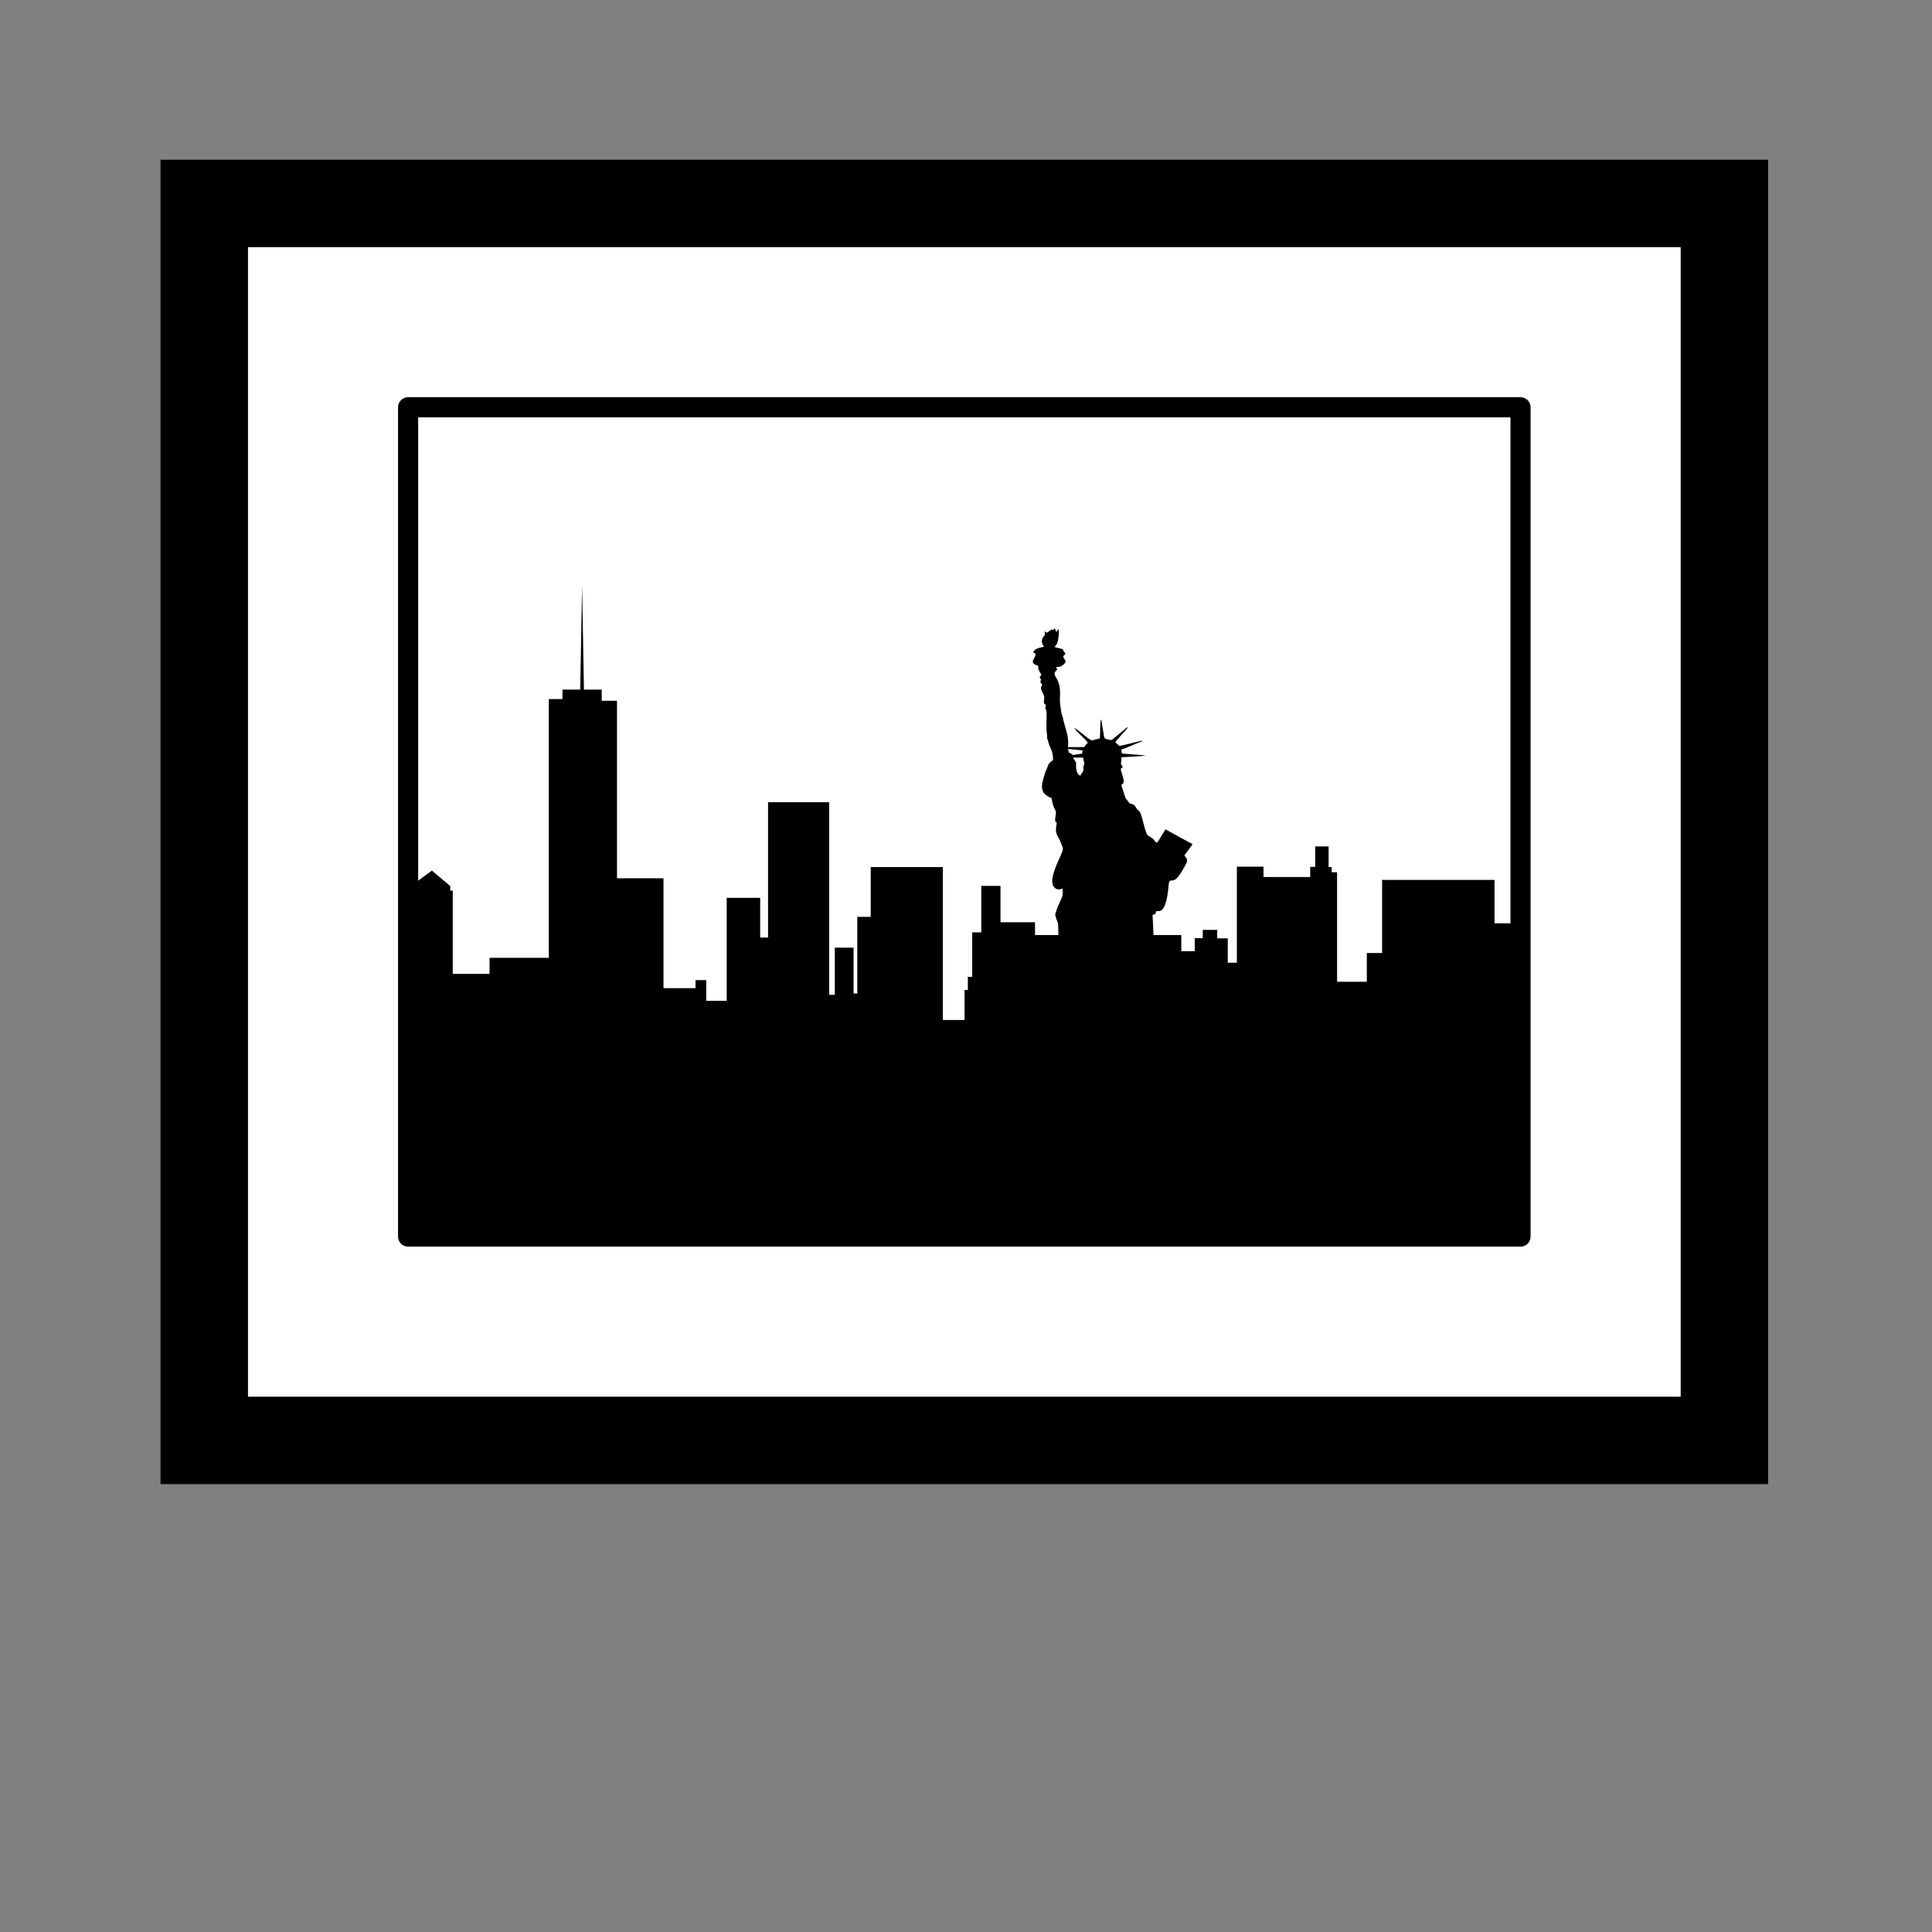
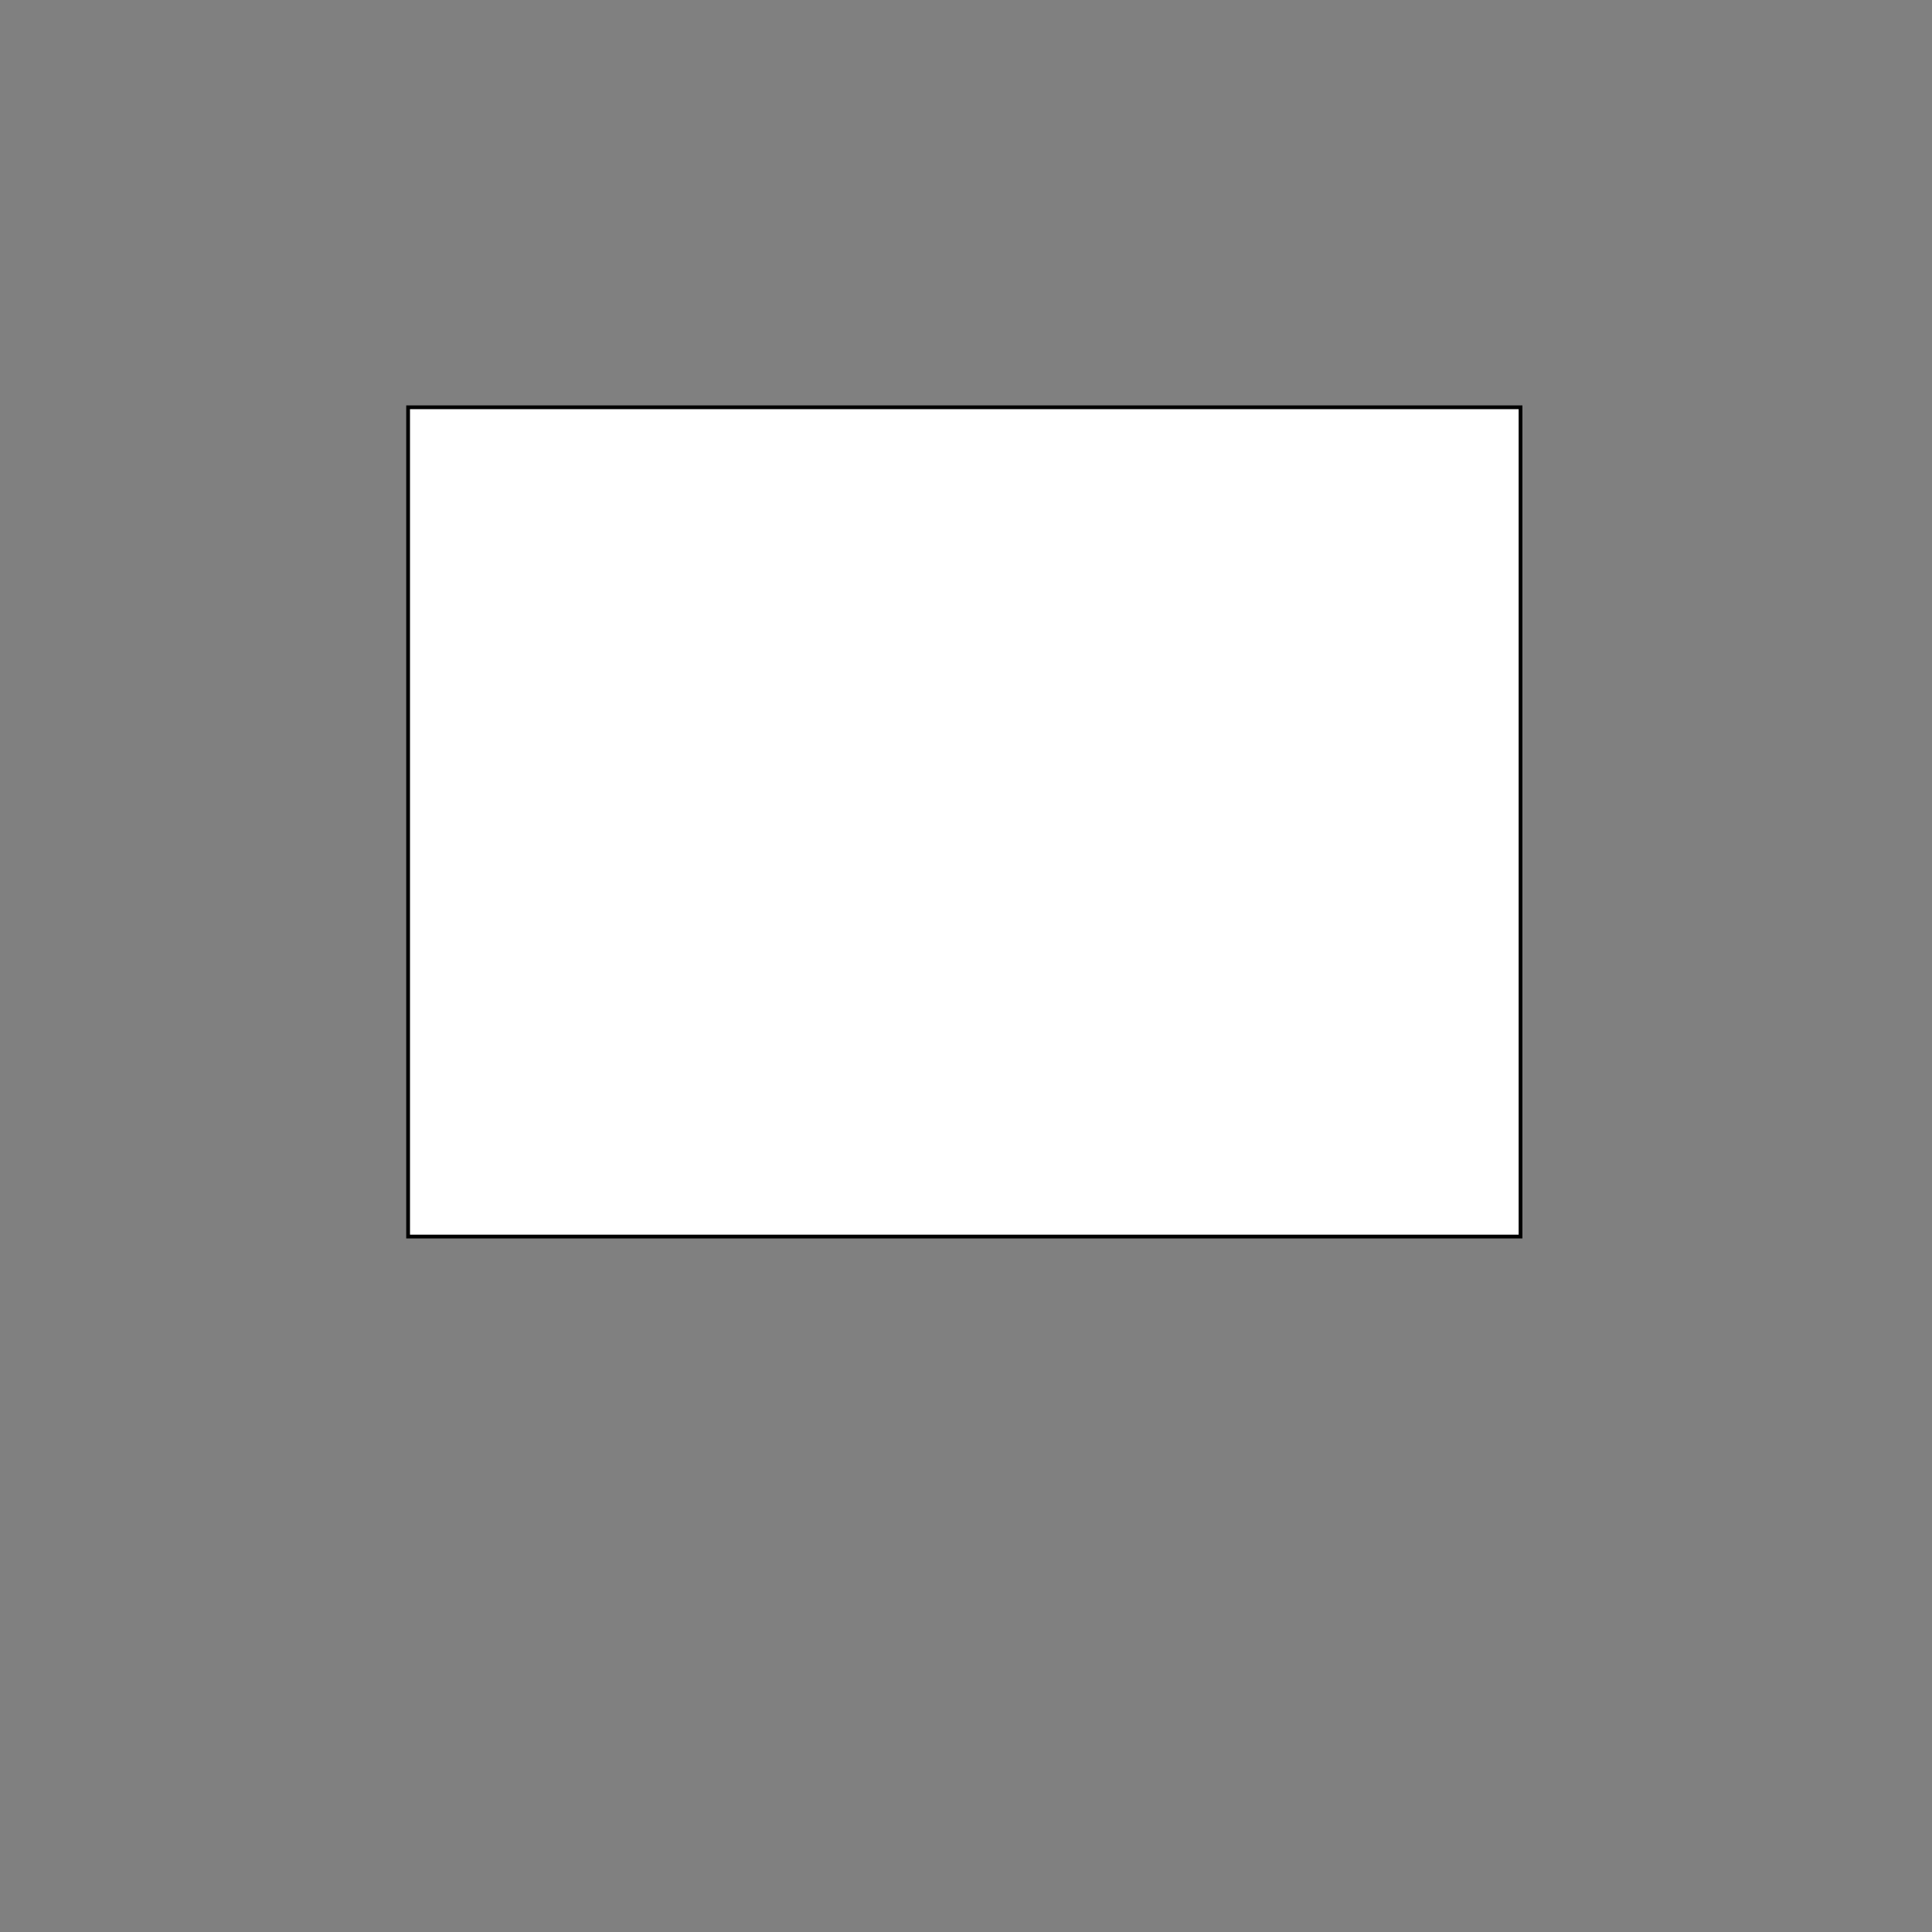
<svg xmlns="http://www.w3.org/2000/svg" version="1.1" id="Layer_1" x="0px" y="0px" width="170px" height="170px" viewBox="0 0 170 170" enable-background="new 0 0 170 170" xml:space="preserve">
  <rect x="0" y="0" width="170" height="170" fill="#808080" stroke="none" />
  <g>
-     <rect x="14.126" y="14.055" width="141.451" height="116.535" />
    <rect x="35.91" y="35.838" fill="#FFFFFF" stroke="#000000" stroke-width="0.331" stroke-miterlimit="10" width="97.884" height="72.969" />
    <g>
-       <path fill-rule="evenodd" clip-rule="evenodd" d="M91.754,60.978c0.196,0.38,0.126,0.361,0.097,0.809    c0.03,0.135,0.03,0.122,0.129,0.214c0.018,0.015,0.04,0.047,0.045,0.038c0.002-0.006,0.015,0.012,0.021,0.021    c-0.175,0.388,0.032,0.209,0.043,0.621c0.014,0.52-0.029,1.009-0.002,1.596c0.013,0.233,0.074,0.497,0.052,0.722    c0.089,0.104,0.104,0.331,0.154,0.469c0.171,0.46,0.38,0.707,0.364,1.425c-0.088,0.074-0.124,0.066-0.205,0.142    c-0.09,0.085-0.029,0.079-0.163,0.154l-0.314,0.772c-0.42,1.265-0.492,1.851,0.555,2.261c0.172,1.201,0.475,0.897,0.358,1.536    c-0.132,0.743,0.069,0.496,0.101,0.669c-0.208,0.985,0.045,0.96,0.353,1.7c0.057,0.228,0.193,0.382,0.182,0.6    c-0.06,0.331-0.37,0.923-0.507,1.251c-0.081,0.199-0.17,0.414-0.238,0.619c-0.141,0.459-0.365,1.102,0.016,1.507    c0.169,0.18,0.451,0.201,0.707,0.073c-0.026,0.28,0.061,0.467-0.044,0.735c-0.121,0.324-0.274,0.608-0.407,0.919l-0.156,0.476    c-0.1,0.184,0.02,0.39,0.067,0.585c0.058,0.134,0.126,0.271,0.142,0.422c0.02,0.217,0.053,2.703,0.085,2.815h8.413    c-0.069-0.426-0.142-3.199-0.19-3.632c0.251-0.007,0.3-0.153,0.312-0.298c0.188-0.136,0.514,0.248,0.846-0.751    c0.231-0.705,0.24-1.684,0.31-1.838c0.166-0.39,0.38,0.341,1.158-1.021c0.442-0.778,0.582-0.879,0.173-1.316l0.728-0.991    l-2.384-1.305c-0.011-0.007-0.63,1.048-0.729,1.166c-0.072-0.028-0.019,0.003-0.108-0.05c-0.247-0.143,0.019-0.118-0.471-0.426    c-0.351-0.221-0.287-0.151-0.44-0.569c-0.173-0.462-0.283-1.172-0.476-1.591c-0.095-0.204-0.124-0.136-0.263-0.284    c-0.206-0.224-0.099-0.378-0.519-0.49c-0.192-0.052-0.076,0.013-0.184-0.095c-0.005-0.007-0.012-0.015-0.019-0.02l-0.308-0.392    l-0.37-1.149c0.086-0.093,0.182-0.118,0.204-0.272c0.041-0.297-0.224-0.826-0.256-1.17c0.06-0.042,0.053-0.028,0.105-0.062    c0.06-0.041,0.029-0.013,0.067-0.054c-0.053-0.181-0.17-0.236-0.146-0.413c0.04-0.293,0.034-0.187,0.027-0.474    c0.329-0.021,1.979-0.084,2.13-0.166l-2.081-0.161l-0.056-0.347c0.6-0.202,1.272-0.529,1.878-0.742    c-0.092-0.044-0.135-0.021-0.173-0.017l-0.479,0.112c-0.22,0.056-0.404,0.104-0.622,0.157c-1.185,0.29-0.592,0.13-1.124-0.116    c0.062-0.169,0.168-0.26,0.271-0.387l0.292-0.332c0.206-0.236,0.393-0.392,0.552-0.667c-0.173,0.071-0.357,0.251-0.494,0.374    l-0.92,0.758c-0.104,0.047-0.472-0.054-0.608-0.113c-0.09-0.063-0.104-0.291-0.121-0.398l-0.201-1.205    c-0.021-0.054-0.03-0.06-0.041-0.072c-0.088,0.247-0.047,1.287-0.094,1.661l-0.712,0.185c-0.323-0.125-1.236-0.991-1.54-1.112    c0.311,0.476,0.937,0.937,1.201,1.318c-0.17,0.159-0.188,0.15-0.318,0.372l-1.438,0.005c0.123-1.057-0.308-1.754-0.46-2.666    c-0.104-0.124-0.182-0.793-0.214-1.019c-0.073-0.492-0.004-0.748-0.018-1.203c-0.045-1.36-0.871-1.426-0.27-1.899    c-0.011-0.172-0.016-0.126-0.088-0.265c0.437,0.025,0.66-0.151,0.849-0.448c-0.04-0.224-0.152-0.25-0.222-0.469    c0.094-0.176,0.192-0.117,0.19-0.323c-0.018-0.017-0.087-0.073-0.09-0.076c-0.126-0.125-0.042-0.093-0.126-0.248l-0.747-0.196    c0.007-0.007,0.018-0.018,0.022-0.022l0.063-0.063c0.052-0.056,0.013-0.008,0.056-0.062c0.116-0.145,0.157-0.32,0.192-0.508    c0.053-0.312,0.065-0.601,0.053-0.92c-0.104,0.082-0.1,0.147-0.203,0.255l-0.172-0.355l-0.077,0.184    c-0.242-0.136-0.318,0.117-0.595,0.232l-0.208-0.112c0.139,0.415-0.071,0.342-0.191,0.648c-0.116,0.289,0.039,0.55,0.151,0.701    c-0.391,0.101-0.844,0.14-0.947,0.509c0.146,0.083,0.256,0.03,0.175,0.302c-0.094,0.316-0.565,0.619,0.273,0.876    c-0.066,0.303,0.135,0.549,0.276,0.777l-0.159,0.196c0.036,0.157,0.065,0.104,0.095,0.188c0.076,0.218,0.015-0.018-0.021,0.182    c-0.024,0.14,0.099,0.242,0.152,0.333C91.521,60.517,91.604,60.686,91.754,60.978z M95.329,67.518    c-0.006,0.522,0.045,0.15-0.27,0.74c-0.251-0.098-0.365-0.445-0.377-0.78c-0.009-0.211,0.048-0.314-0.052-0.488    c-0.082-0.137-0.134-0.139-0.201-0.323l0.863-0.01C95.543,67.614,95.334,67.076,95.329,67.518z M95.248,66.031l-0.024,0.279    l-0.808,0.129c-0.107-0.066-0.054-0.055-0.139-0.111c-0.197-0.131-0.212,0.026-0.299-0.431L95.248,66.031z" />
-       <polygon points="143.922,111.042 143.922,91.695 143.412,91.695 143.412,93.185 141.922,93.185 141.922,92.625 141.559,92.625     141.559,92.222 140.394,92.222 140.394,93.185 139.832,93.185 139.832,92.239 138.958,92.239 138.958,92.931 138.686,92.931     138.686,93.185 138.177,93.185 138.177,82.767 136.976,82.767 136.976,81.422 134.485,81.422 134.485,82.531 134.031,82.531     134.031,81.241 131.505,81.241 131.505,77.423 121.614,77.423 121.614,83.858 120.269,83.858 120.269,86.386 117.651,86.386     117.651,76.75 117.179,76.75 117.179,76.296 116.906,76.296 116.906,74.478 115.724,74.478 115.724,75.587 115.724,76.277     115.288,76.277 115.288,77.169 111.597,77.169 111.178,77.169 111.178,76.259 108.834,76.259 108.834,84.712 108.033,84.712     108.033,82.567 107.106,82.567 107.106,81.822 105.834,81.822 105.834,82.549 105.125,82.549 105.125,83.695 103.944,83.695     103.944,82.277 96.925,82.277 91.072,82.277 91.072,81.15 88.035,81.15 88.035,77.95 86.344,77.95 86.344,82.041 85.543,82.041     85.543,85.95 85.161,85.95 85.161,87.114 84.871,87.114 84.871,89.749 82.962,89.749 82.962,86.858 82.962,76.296 76.617,76.296     76.617,80.677 75.435,80.677 75.435,87.422 75.108,87.422 75.108,83.386 73.454,83.386 73.454,87.532 72.963,87.532     72.963,70.587 67.581,70.587 67.581,82.496 66.89,82.496 66.89,79.004 63.944,79.004 63.944,88.058 62.146,88.058 62.146,86.24     61.2,86.24 61.2,86.95 58.382,86.95 58.382,77.278 54.292,77.278 54.292,61.661 52.946,61.661 52.946,60.679 51.383,60.679     51.219,51.553 51.055,60.679 51.037,60.679 49.492,60.679 49.492,61.515 48.292,61.515 48.292,84.277 43.075,84.277     43.075,85.694 39.838,85.694 39.838,78.367 39.62,78.367 39.62,77.968 38.002,76.604 36.274,77.877 36.274,78.296 35.984,78.296     35.984,78.896 35.402,78.896 35.402,88.13 33.439,88.13 31.221,88.13 31.221,83.914 30.857,83.914 30.857,83.332 30.367,83.332     30.367,82.259 27.148,82.259 27.148,83.35 26.857,83.35 26.857,83.805 26.33,83.805 26.33,86.422 25.803,86.422 25.803,90.712     25.312,90.712 25.312,92.625 25.312,111.042   " />
-     </g>
-     <path fill="#FFFFFF" stroke="#000000" stroke-width="1.77" stroke-linecap="round" stroke-linejoin="round" stroke-miterlimit="10" d="   M133.794,35.838v72.969H35.91V35.838H133.794z M148.771,123.784V20.862H20.935v102.922H148.771z" />
+       </g>
  </g>
</svg>